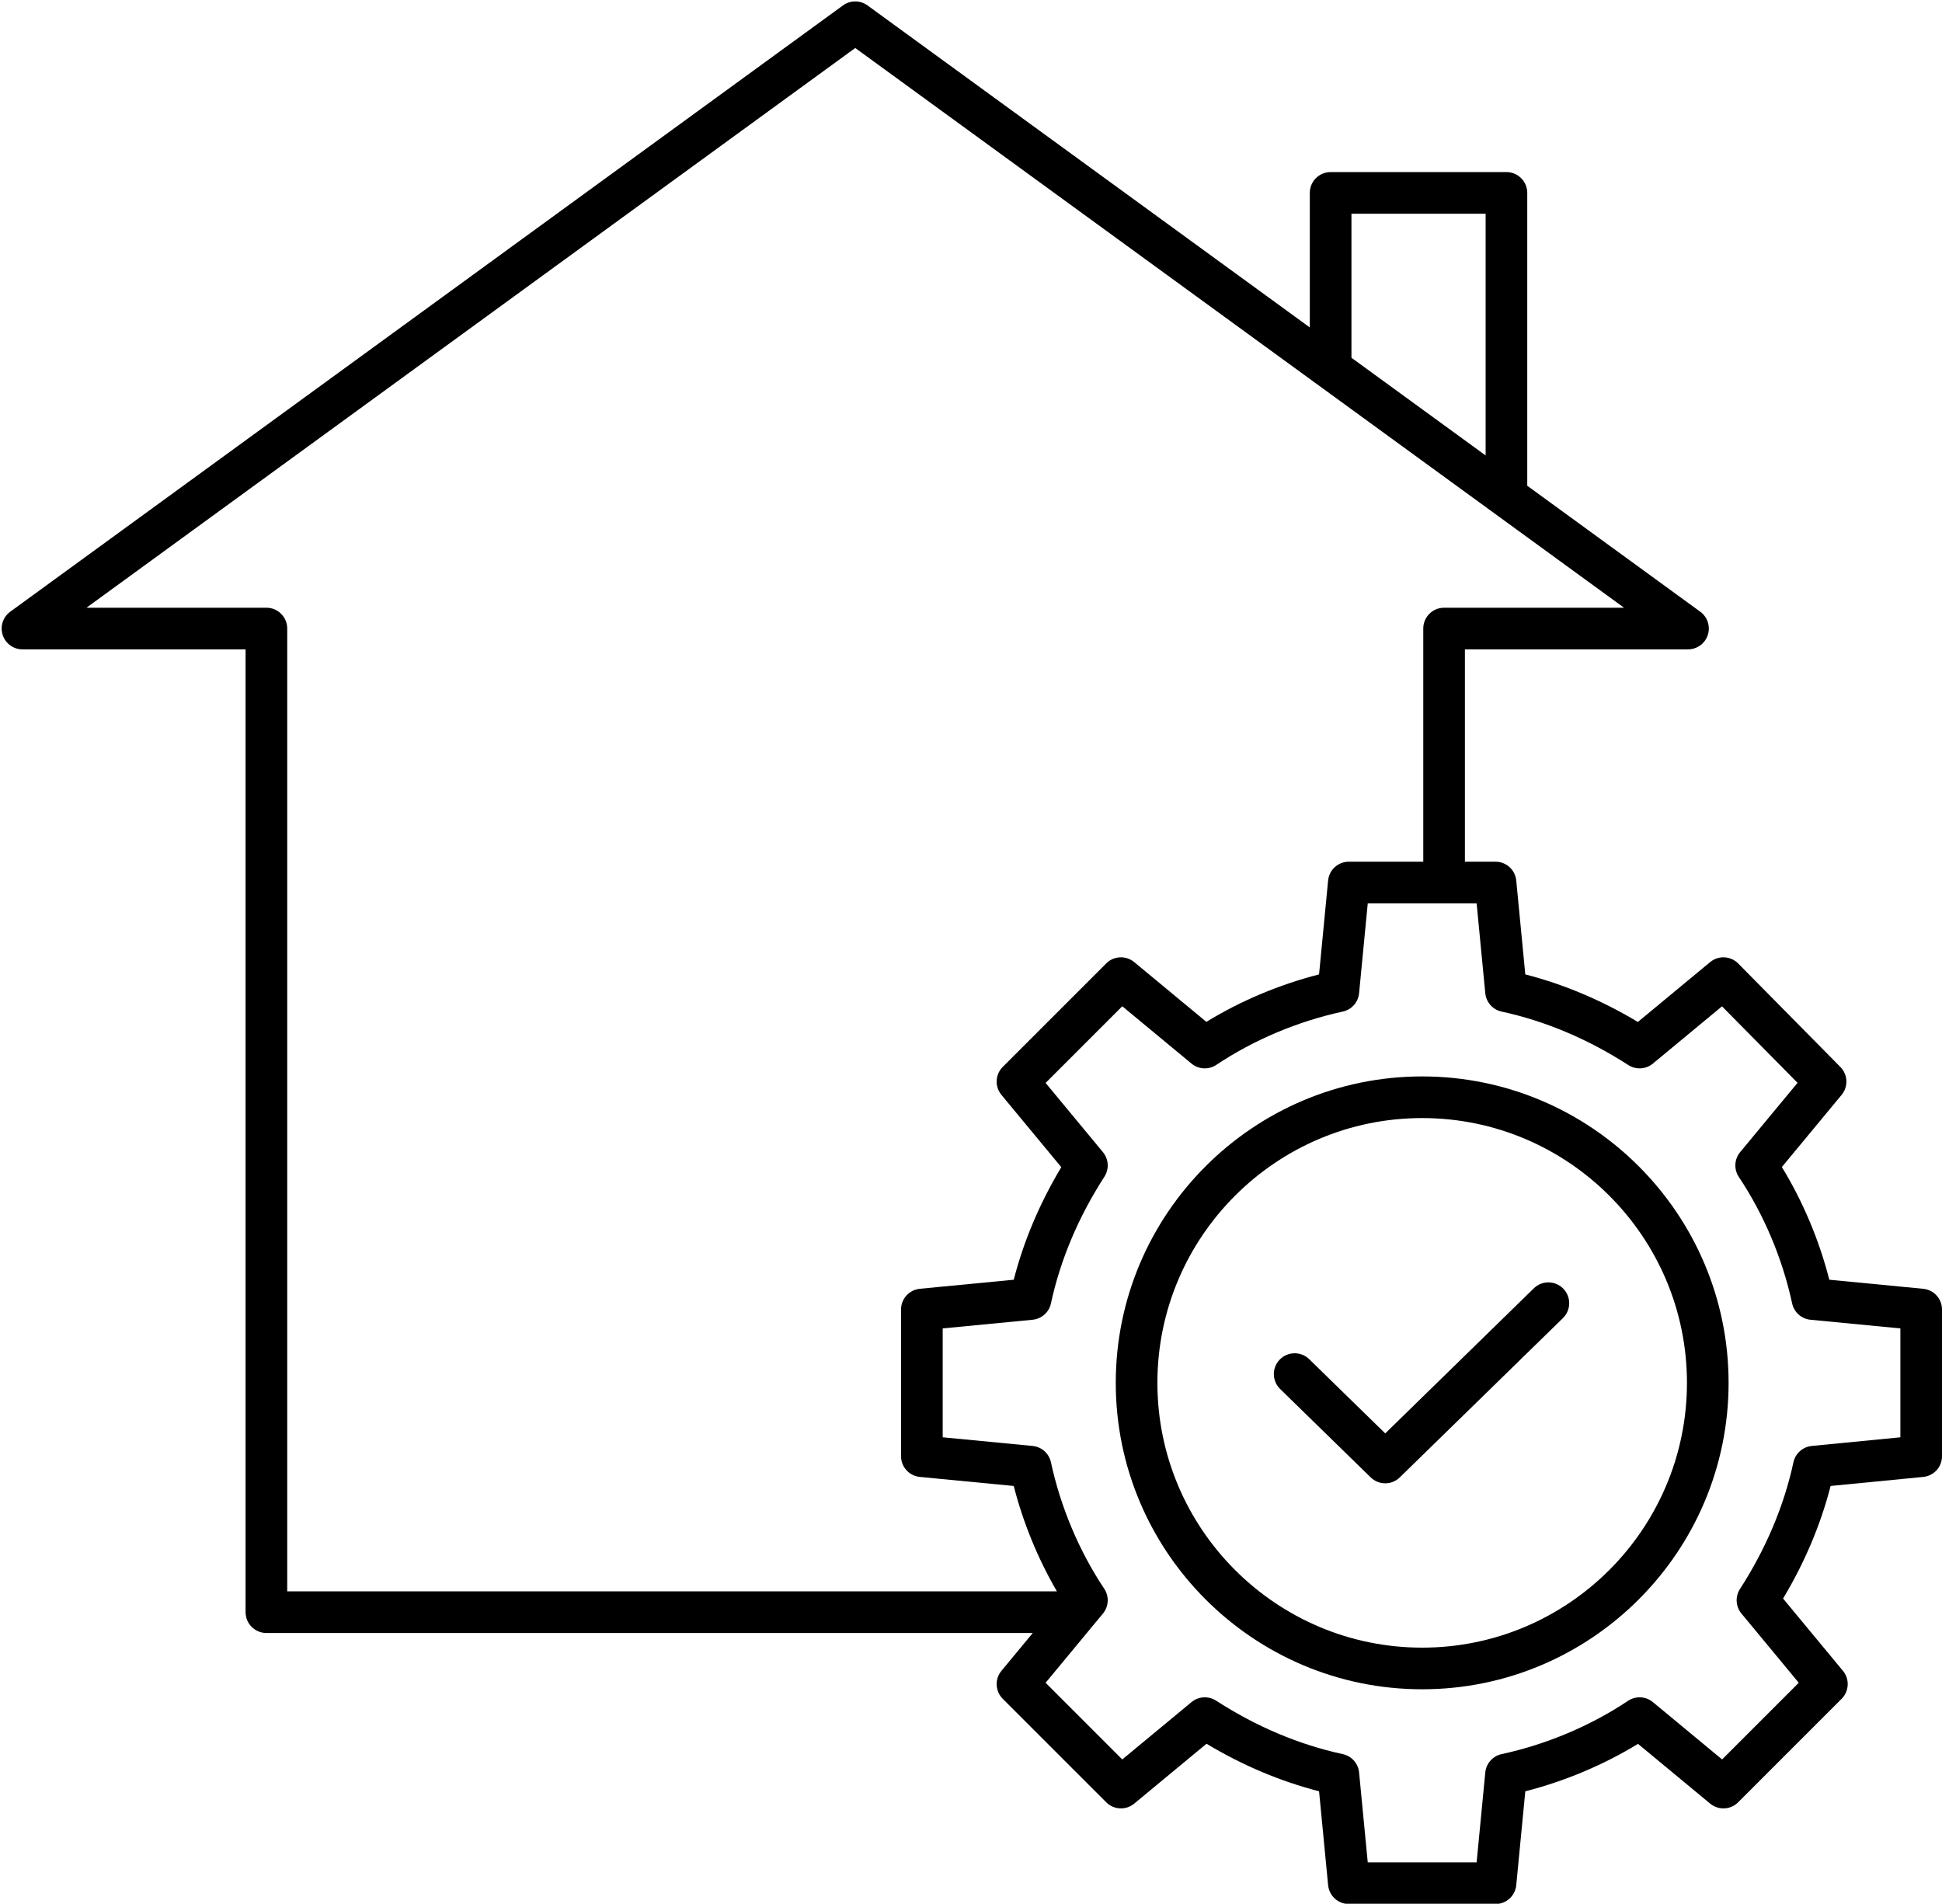
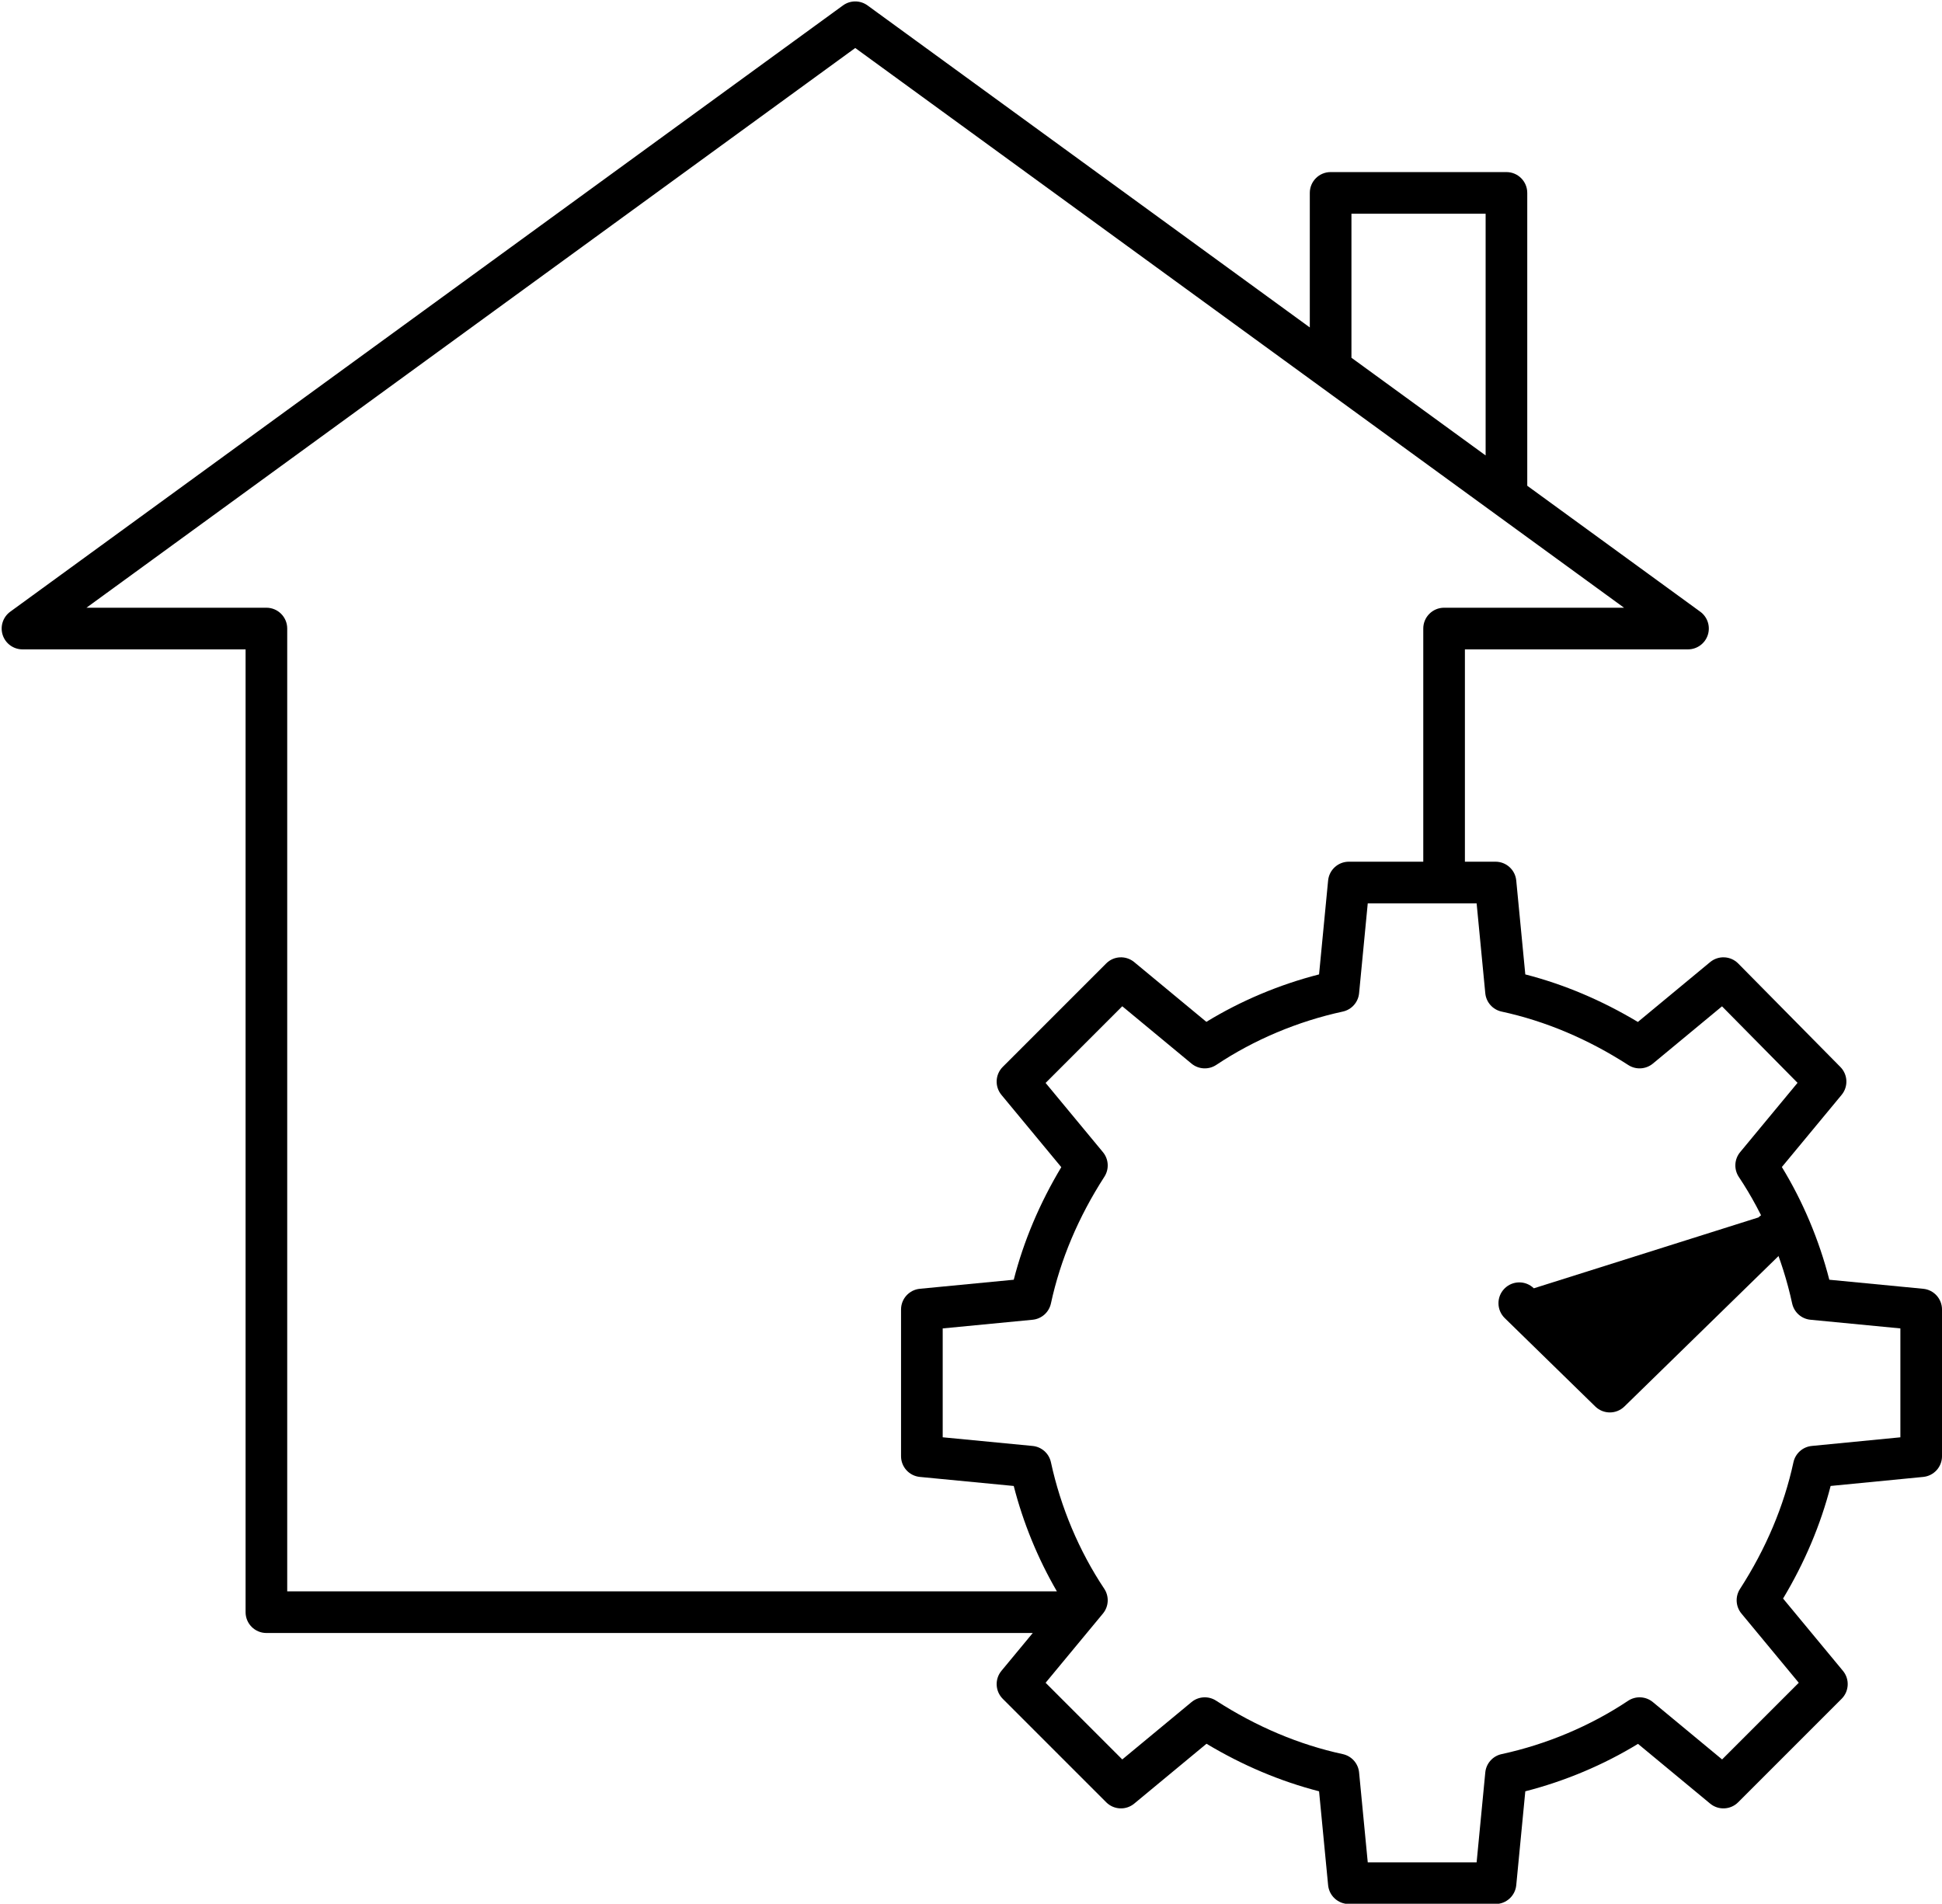
<svg xmlns="http://www.w3.org/2000/svg" height="457.2" preserveAspectRatio="xMidYMid meet" version="1.0" viewBox="22.6 27.2 466.4 457.2" width="466.4" zoomAndPan="magnify">
  <g id="change1_1">
    <path d="m484.479,336.71l-22.544-2.174c-2.44-9.532-6.328-18.769-11.394-27.067l14.347-17.324c1.639-1.979,1.512-4.875-.293-6.702l-24.535-24.85c-1.822-1.846-4.75-1.991-6.747-.338l-17.357,14.374c-8.667-5.197-17.731-9.026-27.034-11.419l-2.174-22.546c-.247-2.563-2.401-4.521-4.977-4.521h-7.352v-50.994h53.58c2.165,0,4.084-1.394,4.755-3.452.67-2.06-.062-4.315-1.812-5.59l-41.549-30.249v-70.331c0-2.762-2.238-5-5-5h-42.225c-2.762,0-5,2.238-5,5v32.31L230.943,28.5c-1.756-1.277-4.131-1.277-5.887,0L25.057,174.107c-1.75,1.274-2.481,3.53-1.812,5.59.671,2.059,2.59,3.452,4.755,3.452h53.58v231.226c0,2.762,2.238,5,5,5h184.053l-7.521,9.083c-1.646,1.987-1.51,4.9.315,6.725l24.85,24.849c1.825,1.825,4.738,1.963,6.725.315l17.357-14.374c8.667,5.197,17.731,9.026,27.034,11.419l2.174,22.546c.247,2.563,2.401,4.521,4.977,4.521h35.229c2.575,0,4.729-1.957,4.977-4.521l2.174-22.544c9.532-2.44,18.769-6.328,27.067-11.394l17.324,14.347c1.988,1.646,4.899,1.51,6.725-.315l24.85-24.849c1.825-1.824,1.962-4.737.315-6.725l-14.374-17.358c5.198-8.668,9.027-17.734,11.42-27.038l22.236-2.169c2.562-.25,4.515-2.403,4.515-4.977v-35.229c0-2.575-1.956-4.729-4.521-4.977ZM347.17,78.527h32.225v58.051l-32.225-23.461v-34.59ZM91.58,409.375v-231.226c0-2.762-2.238-5-5-5h-43.217L228,38.727l184.637,134.423h-43.217c-2.762,0-5,2.238-5,5v55.994h-17.877c-2.575,0-4.729,1.957-4.977,4.521l-2.174,22.544c-9.532,2.44-18.769,6.328-27.066,11.394l-17.325-14.347c-1.988-1.646-4.899-1.509-6.725.315l-24.85,24.85c-1.825,1.824-1.961,4.737-.315,6.725l14.374,17.357c-5.197,8.667-9.026,17.731-11.419,27.034l-22.546,2.174c-2.564.247-4.521,2.401-4.521,4.977v35.229c0,2.575,1.957,4.729,4.521,4.977l22.544,2.173c2.271,8.868,5.808,17.47,10.366,25.31H91.58Zm387.42-36.995l-21.278,2.075c-2.163.211-3.942,1.796-4.401,3.92-2.272,10.508-6.593,20.746-12.84,30.43-1.183,1.833-1.041,4.221.351,5.9l13.768,16.625-18.412,18.412-16.625-13.768c-1.701-1.409-4.125-1.536-5.963-.31-9.052,6.034-19.553,10.46-30.367,12.799-2.127.459-3.712,2.241-3.92,4.407l-2.081,21.587h-26.146l-2.081-21.587c-.208-2.166-1.793-3.948-3.92-4.407-10.508-2.272-20.746-6.593-30.43-12.84-1.835-1.185-4.223-1.041-5.9.351l-16.625,13.768-18.412-18.412,13.768-16.625c1.409-1.701,1.535-4.125.31-5.963-6.034-9.052-10.46-19.553-12.799-30.367-.46-2.127-2.241-3.712-4.407-3.92l-21.587-2.08v-26.147l21.587-2.081c2.166-.208,3.948-1.793,4.407-3.92,2.272-10.508,6.593-20.746,12.84-30.43,1.183-1.833,1.041-4.221-.351-5.9l-13.768-16.625,18.412-18.412,16.625,13.768c1.701,1.408,4.125,1.536,5.963.31,9.052-6.034,19.553-10.46,30.367-12.799,2.127-.459,3.712-2.241,3.92-4.407l2.081-21.587h26.146l2.081,21.587c.208,2.166,1.793,3.948,3.92,4.407,10.508,2.272,20.746,6.593,30.43,12.84,1.833,1.184,4.221,1.041,5.9-.351l16.603-13.749,18.139,18.372-13.786,16.646c-1.409,1.701-1.535,4.125-.31,5.963,6.034,9.052,10.46,19.553,12.799,30.367.459,2.127,2.241,3.712,4.407,3.92l21.587,2.081v26.152Z" />
  </g>
  <g id="change1_2">
-     <path d="m364.157,285.711c-40.577,0-73.59,33.013-73.59,73.59s33.013,73.591,73.59,73.591,73.59-33.013,73.59-73.591-33.013-73.59-73.59-73.59Zm0,137.181c-35.063,0-63.59-28.526-63.59-63.591s28.526-63.59,63.59-63.59,63.59,28.526,63.59,63.59-28.526,63.591-63.59,63.591Z" />
-   </g>
+     </g>
  <g id="change1_3">
-     <path d="m390.973,336.596l-35.689,34.845-18.256-17.823c-1.977-1.929-5.14-1.891-7.071.085-1.929,1.977-1.891,5.142.085,7.071l21.749,21.232c.972.948,2.232,1.422,3.493,1.422s2.521-.475,3.493-1.422l39.183-38.254c1.976-1.93,2.014-5.095.085-7.071-1.931-1.976-5.095-2.014-7.071-.085Z" />
+     <path d="m390.973,336.596c-1.977-1.929-5.14-1.891-7.071.085-1.929,1.977-1.891,5.142.085,7.071l21.749,21.232c.972.948,2.232,1.422,3.493,1.422s2.521-.475,3.493-1.422l39.183-38.254c1.976-1.93,2.014-5.095.085-7.071-1.931-1.976-5.095-2.014-7.071-.085Z" />
  </g>
</svg>